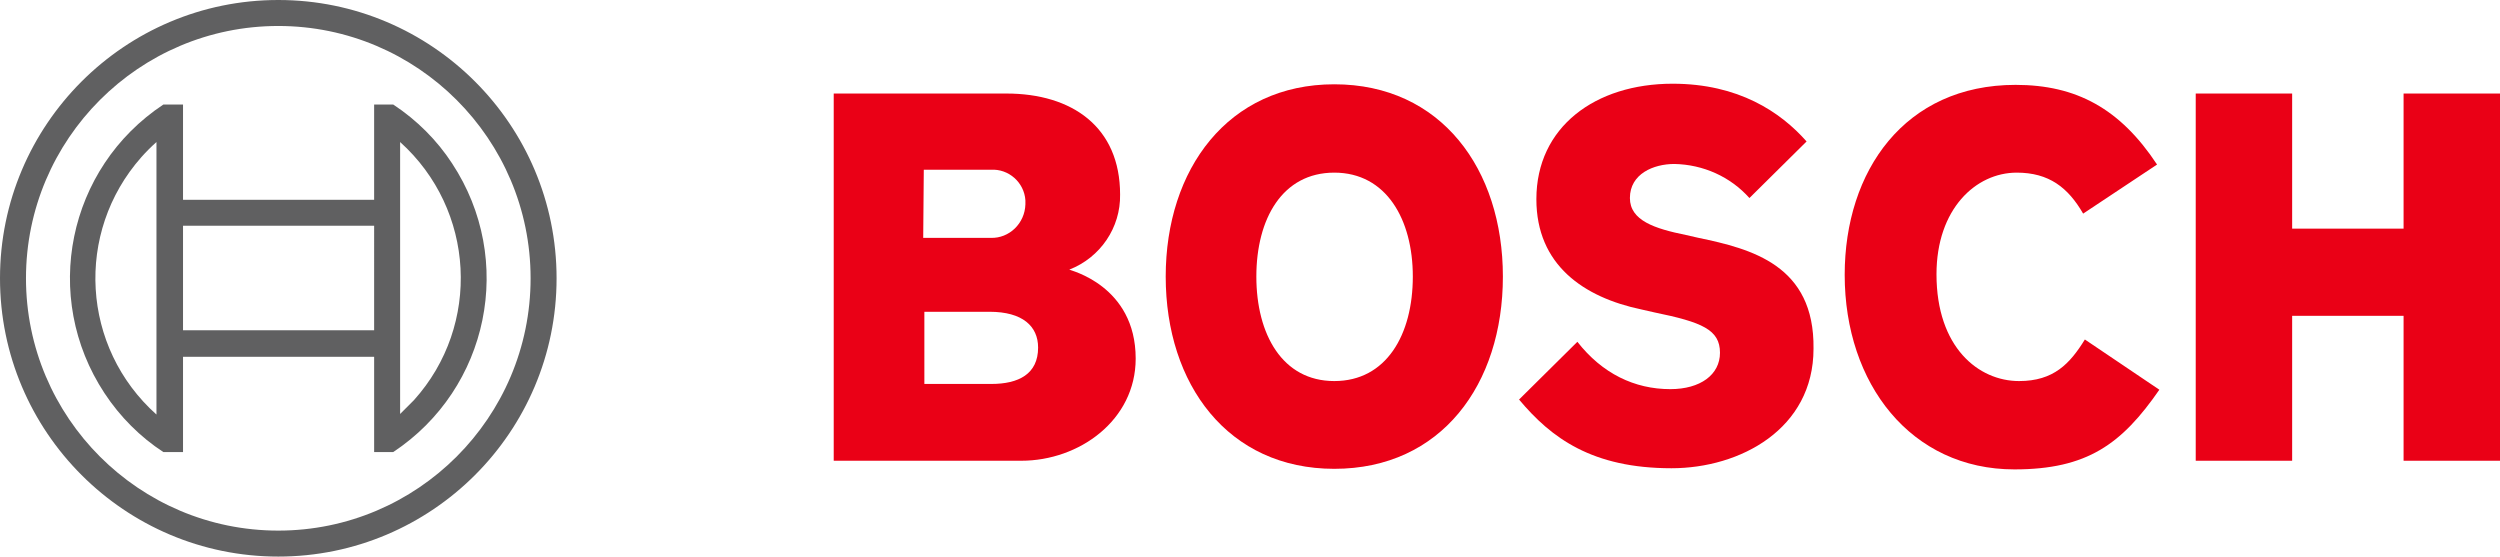
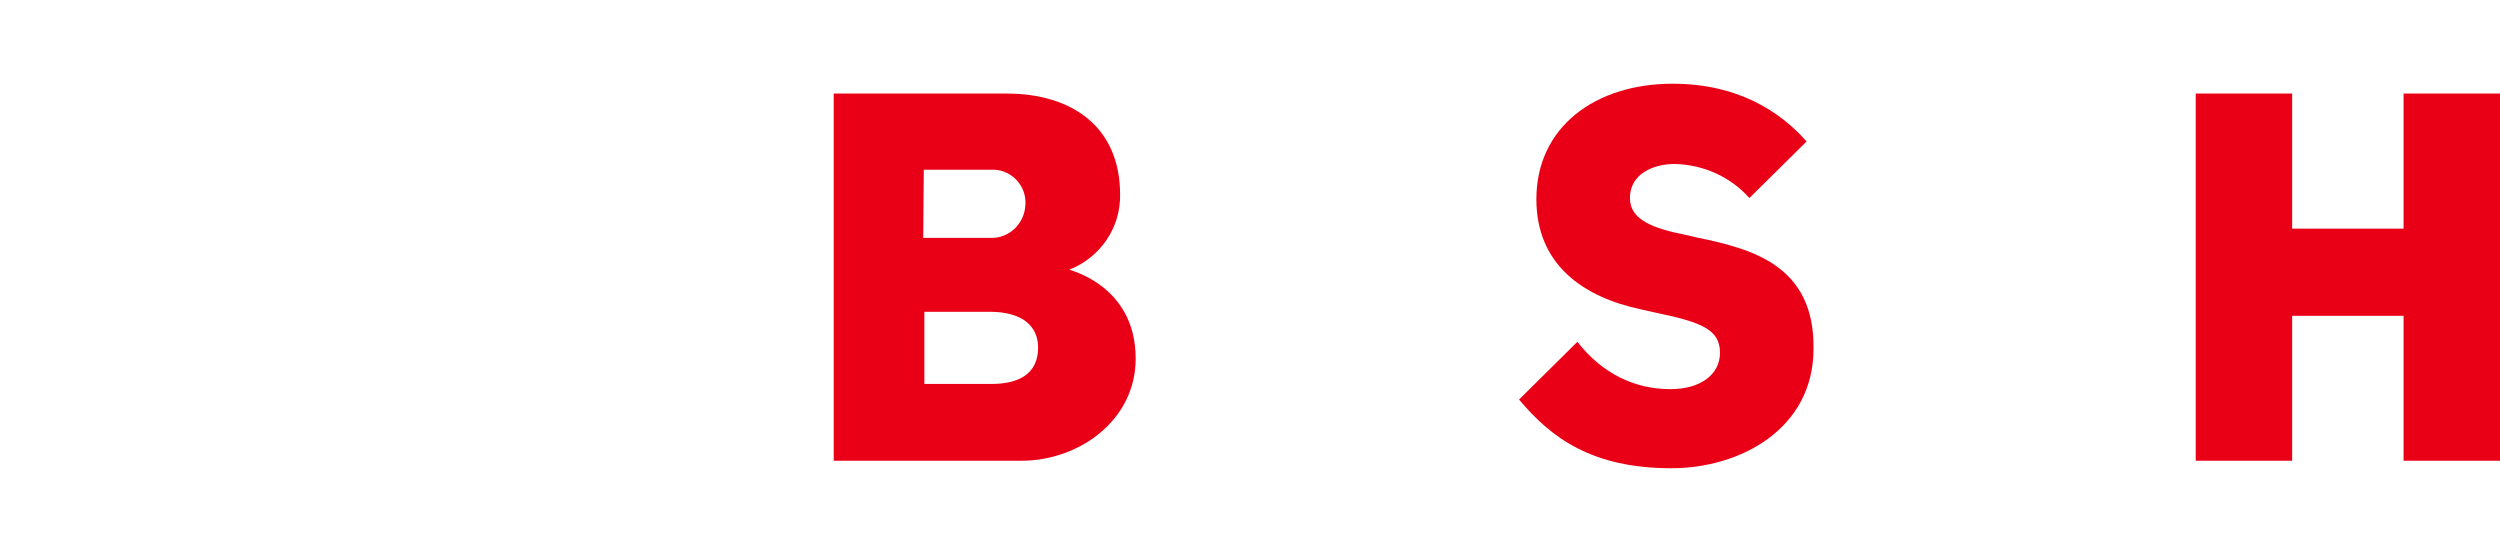
<svg xmlns="http://www.w3.org/2000/svg" version="1.1" id="Layer_1" x="0px" y="0px" viewBox="0 0 433 96.4" style="enable-background:new 0 0 433 96.4;" xml:space="preserve">
  <style type="text/css">
	.st0{fill-rule:evenodd;clip-rule:evenodd;fill:#EA0016;}
	.st1{fill:#606061;}
</style>
  <g transform="translate(0,0)">
    <g id="logotype">
      <path id="logotype-b-47" class="st0" d="M185.2,46.7c5.4-2.1,8.9-7.3,8.8-13c0-11.7-8.3-17.5-19.7-17.5h-29.9v63.6h32.5    c10,0,19.8-7,19.8-17.7C196.7,49.4,185.2,46.8,185.2,46.7z M160,29.4h11.6c3.1-0.2,5.8,2.2,6,5.3c0,0.2,0,0.5,0,0.7    c-0.1,3.3-2.8,5.9-6,5.8c-0.1,0-0.2,0-0.3,0h-11.4L160,29.4z M171.7,66.5h-11.6V54h11.3c5.7,0,8.4,2.5,8.4,6.2    C179.8,64.8,176.4,66.5,171.7,66.5z" />
-       <path id="logotype-o-47" class="st0" d="M231.1,14.6c-18.4,0-29.2,14.7-29.2,33.3c0,18.7,10.8,33.3,29.2,33.3    c18.5,0,29.2-14.6,29.2-33.3C260.3,29.3,249.6,14.6,231.1,14.6z M231.1,66c-9,0-13.5-8.1-13.5-18.1s4.5-18,13.5-18    s13.6,8.1,13.6,18C244.7,58,240.1,66,231.1,66z" />
      <path id="logotype-s-47" class="st0" d="M294.2,41.2l-2.2-0.5c-5.4-1.1-9.7-2.5-9.7-6.4c0-4.2,4.1-5.9,7.7-5.9    c5,0.1,9.7,2.2,13,5.9l9.9-9.8c-4.5-5.1-11.8-10-23.2-10c-13.4,0-23.6,7.5-23.6,20c0,11.4,8.2,17,18.2,19.1l2.2,0.5    c8.3,1.7,11.4,3,11.4,7c0,3.8-3.4,6.3-8.6,6.3c-6.2,0-11.8-2.7-16.1-8.2l-10.1,10c5.6,6.7,12.7,11.9,26.4,11.9    c11.9,0,24.6-6.8,24.6-20.7C314.3,45.9,303.3,43.1,294.2,41.2z" />
-       <path id="logotype-c-47" class="st0" d="M349.7,66c-7,0-14.3-5.8-14.3-18.5c0-11.3,6.8-17.6,13.9-17.6c5.6,0,8.9,2.6,11.5,7.1    l12.8-8.5c-6.4-9.7-14-13.8-24.5-13.8c-19.2,0-29.6,14.9-29.6,32.9c0,18.9,11.5,33.7,29.4,33.7c12.6,0,18.6-4.4,25.1-13.8    l-12.9-8.7C358.5,63,355.7,66,349.7,66z" />
      <polygon id="logotype-h-47" class="st0" points="416.3,16.2 416.3,39.6 397,39.6 397,16.2 380.3,16.2 380.3,79.8 397,79.8     397,54.7 416.3,54.7 416.3,79.8 433,79.8 433,16.2   " />
    </g>
    <g id="symbol">
-       <path class="st1" d="M48.2,0C21.6,0,0,21.6,0,48.2s21.6,48.2,48.2,48.2s48.2-21.6,48.2-48.2C96.4,21.6,74.8,0,48.2,0z M48.2,91.9    c-24.1,0-43.7-19.6-43.7-43.7S24.1,4.5,48.2,4.5s43.7,19.6,43.7,43.7C91.9,72.3,72.3,91.9,48.2,91.9L48.2,91.9z" />
-       <path class="st1" d="M68.1,18.1h-3.3v16.5H31.7V18.1h-3.4c-16.6,11-21.2,33.3-10.2,50c2.7,4.1,6.2,7.6,10.2,10.2h3.4V61.8h33.1    v16.5h3.3c16.6-11,21.2-33.3,10.2-50C75.7,24.3,72.2,20.8,68.1,18.1z M27.1,71.8c-13-11.6-14.2-31.5-2.6-44.6    c0.8-0.9,1.7-1.8,2.6-2.6V71.8z M64.8,57.2H31.7V39.1h33.1V57.2z M69.3,71.7v-10l0,0V34.6l0,0v-10c13,11.7,14.1,31.7,2.4,44.7    C70.9,70.1,70.1,70.9,69.3,71.7z" />
-     </g>
+       </g>
  </g>
</svg>